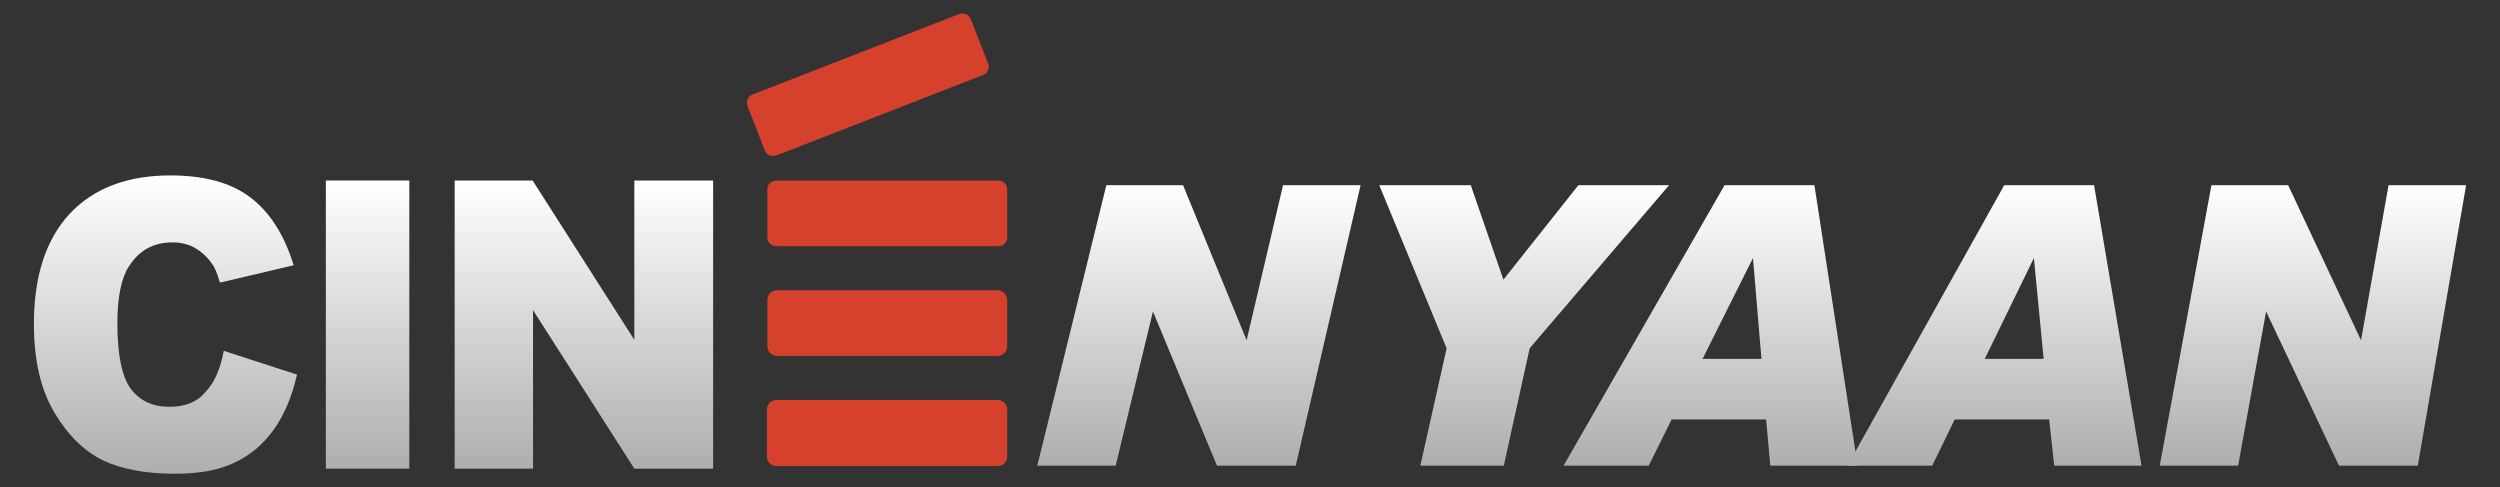
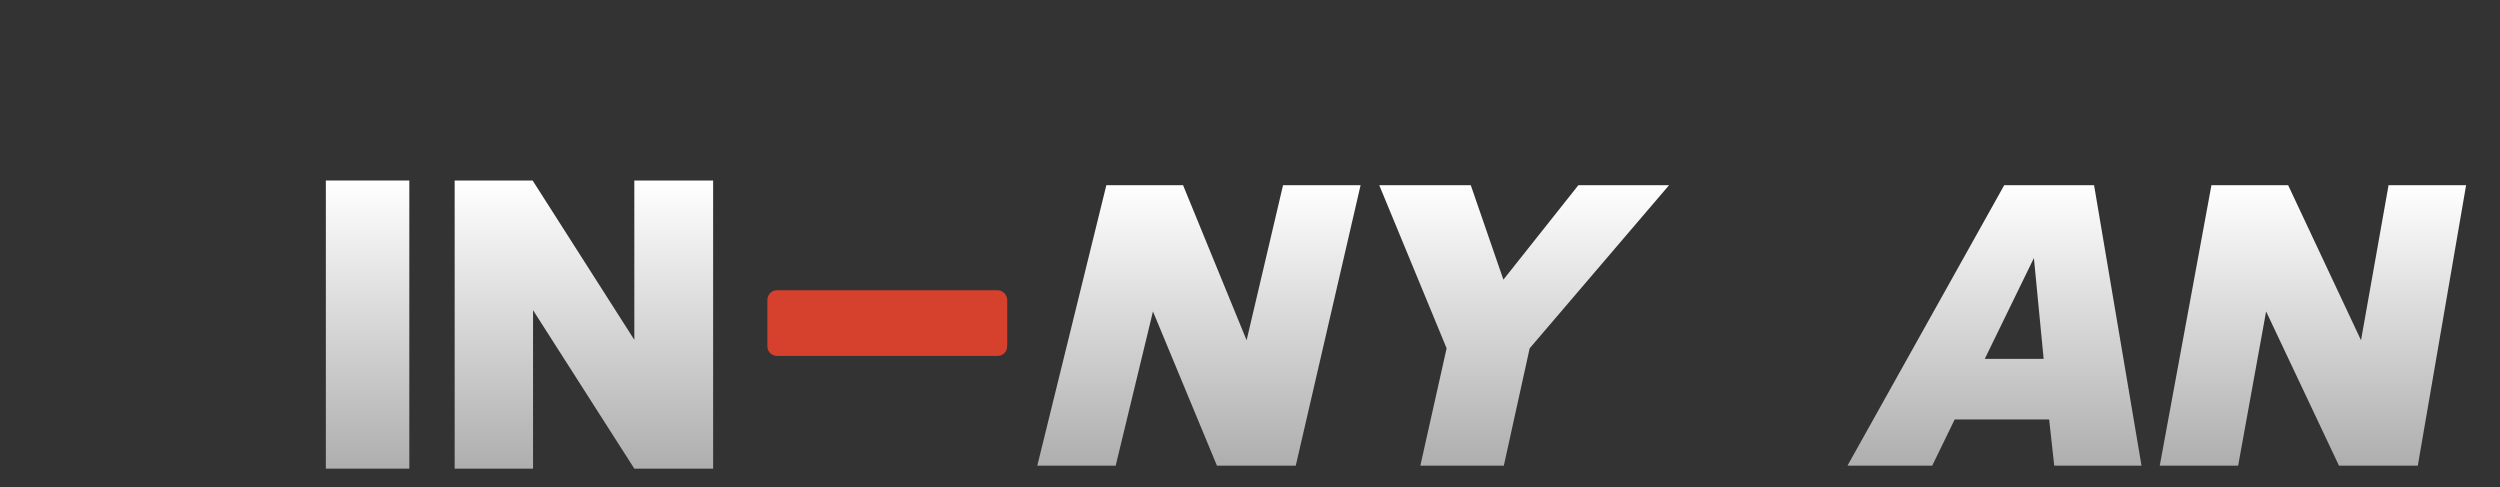
<svg xmlns="http://www.w3.org/2000/svg" version="1.1" id="Layer_1" x="0px" y="0px" viewBox="0 0 590 115" style="enable-background:new 0 0 590 115;" xml:space="preserve">
  <rect x="0" y="0" width="590" height="115" fill="#333333" stroke="none" />
  <style type="text/css">
	.st0{fill:url(#SVGID_1_);}
	.st1{fill:url(#SVGID_2_);}
	.st2{fill:url(#SVGID_3_);}
	.st3{fill:url(#SVGID_4_);}
	.st4{fill:url(#SVGID_5_);}
	.st5{fill:url(#SVGID_6_);}
	.st6{fill:url(#SVGID_7_);}
	.st7{fill:url(#SVGID_8_);}
	.st8{fill:#D6412D;}
</style>
  <g>
    <g>
      <linearGradient id="SVGID_1_" gradientUnits="userSpaceOnUse" x1="283" y1="550.293" x2="283" y2="484.052" gradientTransform="matrix(1 0 0 -1 0 594)">
        <stop offset="0" style="stop-color:#FFFFFF" />
        <stop offset="1" style="stop-color:#AEAEAE" />
      </linearGradient>
      <path class="st0" d="M261.1,43.7h18.1l15,36.6l8.6-36.6h18.3l-15.3,66.2h-18.6l-15.1-36.4l-8.8,36.4h-18.5L261.1,43.7z" />
      <linearGradient id="SVGID_2_" gradientUnits="userSpaceOnUse" x1="359.679" y1="550.293" x2="359.679" y2="484.056" gradientTransform="matrix(1 0 0 -1 0 594)">
        <stop offset="0" style="stop-color:#FFFFFF" />
        <stop offset="1" style="stop-color:#AEAEAE" />
      </linearGradient>
      <path class="st1" d="M325.5,43.7h21.6l7.7,22.3l17.7-22.3h21.4l-32.9,38.5l-6.1,27.7h-19.7l6.2-27.7L325.5,43.7z" />
      <linearGradient id="SVGID_3_" gradientUnits="userSpaceOnUse" x1="403.618" y1="550.297" x2="403.618" y2="484.056" gradientTransform="matrix(1 0 0 -1 0 594)">
        <stop offset="0" style="stop-color:#FFFFFF" />
        <stop offset="1" style="stop-color:#AEAEAE" />
      </linearGradient>
-       <path class="st2" d="M416.8,99h-22.3l-5.4,10.9h-20.1l38-66.2h21.2l10.2,66.2h-20.6L416.8,99z M415.7,84.7l-2-23.8l-11.9,23.8    L415.7,84.7L415.7,84.7z" />
      <linearGradient id="SVGID_4_" gradientUnits="userSpaceOnUse" x1="470.658" y1="550.297" x2="470.658" y2="484.056" gradientTransform="matrix(1 0 0 -1 0 594)">
        <stop offset="0" style="stop-color:#FFFFFF" />
        <stop offset="1" style="stop-color:#AEAEAE" />
      </linearGradient>
      <path class="st3" d="M483.6,99h-22.3l-5.3,10.9H436l37-66.2h21.2l11.2,66.2h-20.6L483.6,99z M482.3,84.7L480,60.9l-11.6,23.8    L482.3,84.7L482.3,84.7z" />
      <linearGradient id="SVGID_5_" gradientUnits="userSpaceOnUse" x1="545.723" y1="550.293" x2="545.723" y2="484.052" gradientTransform="matrix(1 0 0 -1 0 594)">
        <stop offset="0" style="stop-color:#FFFFFF" />
        <stop offset="1" style="stop-color:#AEAEAE" />
      </linearGradient>
      <path class="st4" d="M521.9,43.7H540l17.2,36.6l6.5-36.6h18.3l-11.4,66.2h-18.6l-17.2-36.4l-6.6,36.4h-18.5L521.9,43.7z" />
    </g>
    <g>
      <linearGradient id="SVGID_6_" gradientUnits="userSpaceOnUse" x1="39.083" y1="552.547" x2="39.083" y2="482.182" gradientTransform="matrix(1 0 0 -1 0 594)">
        <stop offset="0" style="stop-color:#FFFFFF" />
        <stop offset="1" style="stop-color:#AEAEAE" />
      </linearGradient>
-       <path class="st5" d="M52.8,82.8l17.3,5.6c-1.2,5.2-3,9.5-5.5,13c-2.5,3.5-5.6,6.1-9.3,7.8c-3.7,1.8-8.4,2.6-14.1,2.6    c-6.9,0-12.6-1.1-17-3.2c-4.4-2.2-8.2-5.9-11.4-11.3c-3.2-5.4-4.8-12.3-4.8-20.8c0-11.3,2.8-19.9,8.4-26c5.6-6,13.5-9.1,23.8-9.1    c8,0,14.3,1.7,18.9,5.2c4.6,3.5,8,8.8,10.2,16l-17.4,4.1c-0.6-2.1-1.2-3.6-1.9-4.5c-1.1-1.6-2.5-2.8-4-3.7    c-1.6-0.9-3.4-1.3-5.3-1.3c-4.5,0-7.9,1.9-10.3,5.7c-1.8,2.8-2.7,7.3-2.7,13.4c0,7.5,1.1,12.7,3.2,15.5s5.2,4.2,9,4.2    c3.8,0,6.6-1.1,8.5-3.4C50.6,90.4,52,87.1,52.8,82.8z" />
      <linearGradient id="SVGID_7_" gradientUnits="userSpaceOnUse" x1="86.743" y1="551.384" x2="86.743" y2="483.337" gradientTransform="matrix(1 0 0 -1 0 594)">
        <stop offset="0" style="stop-color:#FFFFFF" />
        <stop offset="1" style="stop-color:#AEAEAE" />
      </linearGradient>
      <path class="st6" d="M76.9,42.6h19.7v68H76.9V42.6z" />
      <linearGradient id="SVGID_8_" gradientUnits="userSpaceOnUse" x1="137.792" y1="551.384" x2="137.792" y2="483.337" gradientTransform="matrix(1 0 0 -1 0 594)">
        <stop offset="0" style="stop-color:#FFFFFF" />
        <stop offset="1" style="stop-color:#AEAEAE" />
      </linearGradient>
      <path class="st7" d="M107.3,42.6h18.4l24,37.6V42.6h18.6v68h-18.6l-23.9-37.4v37.4h-18.5L107.3,42.6L107.3,42.6z" />
    </g>
    <g>
-       <path class="st8" d="M237.7,44.7V56c0,1.2-0.9,2.1-2.1,2.1h-52.4c-1.2,0-2.1-0.9-2.1-2.1V44.7c0-1.2,0.9-2.1,2.1-2.1h52.4    C236.8,42.6,237.7,43.5,237.7,44.7z" />
-       <path class="st8" d="M229.1,4.5l4.1,10.5c0.4,1.1-0.1,2.3-1.2,2.7l-48.8,19c-1.1,0.4-2.3-0.1-2.7-1.2l-4.1-10.5    c-0.4-1.1,0.1-2.3,1.2-2.7l48.8-19C227.4,2.9,228.6,3.4,229.1,4.5z" />
      <path class="st8" d="M237.7,70.8v10.9c0,1.3-1,2.3-2.3,2.3h-52c-1.3,0-2.3-1-2.3-2.3V70.8c0-1.3,1-2.3,2.3-2.3h52    C236.7,68.5,237.7,69.6,237.7,70.8z" />
-       <path class="st8" d="M237.7,96.6v11.2c0,1.2-1,2.2-2.2,2.2h-52.3c-1.2,0-2.2-1-2.2-2.2V96.6c0-1.2,1-2.2,2.2-2.2h52.3    C236.7,94.5,237.7,95.4,237.7,96.6z" />
    </g>
  </g>
</svg>